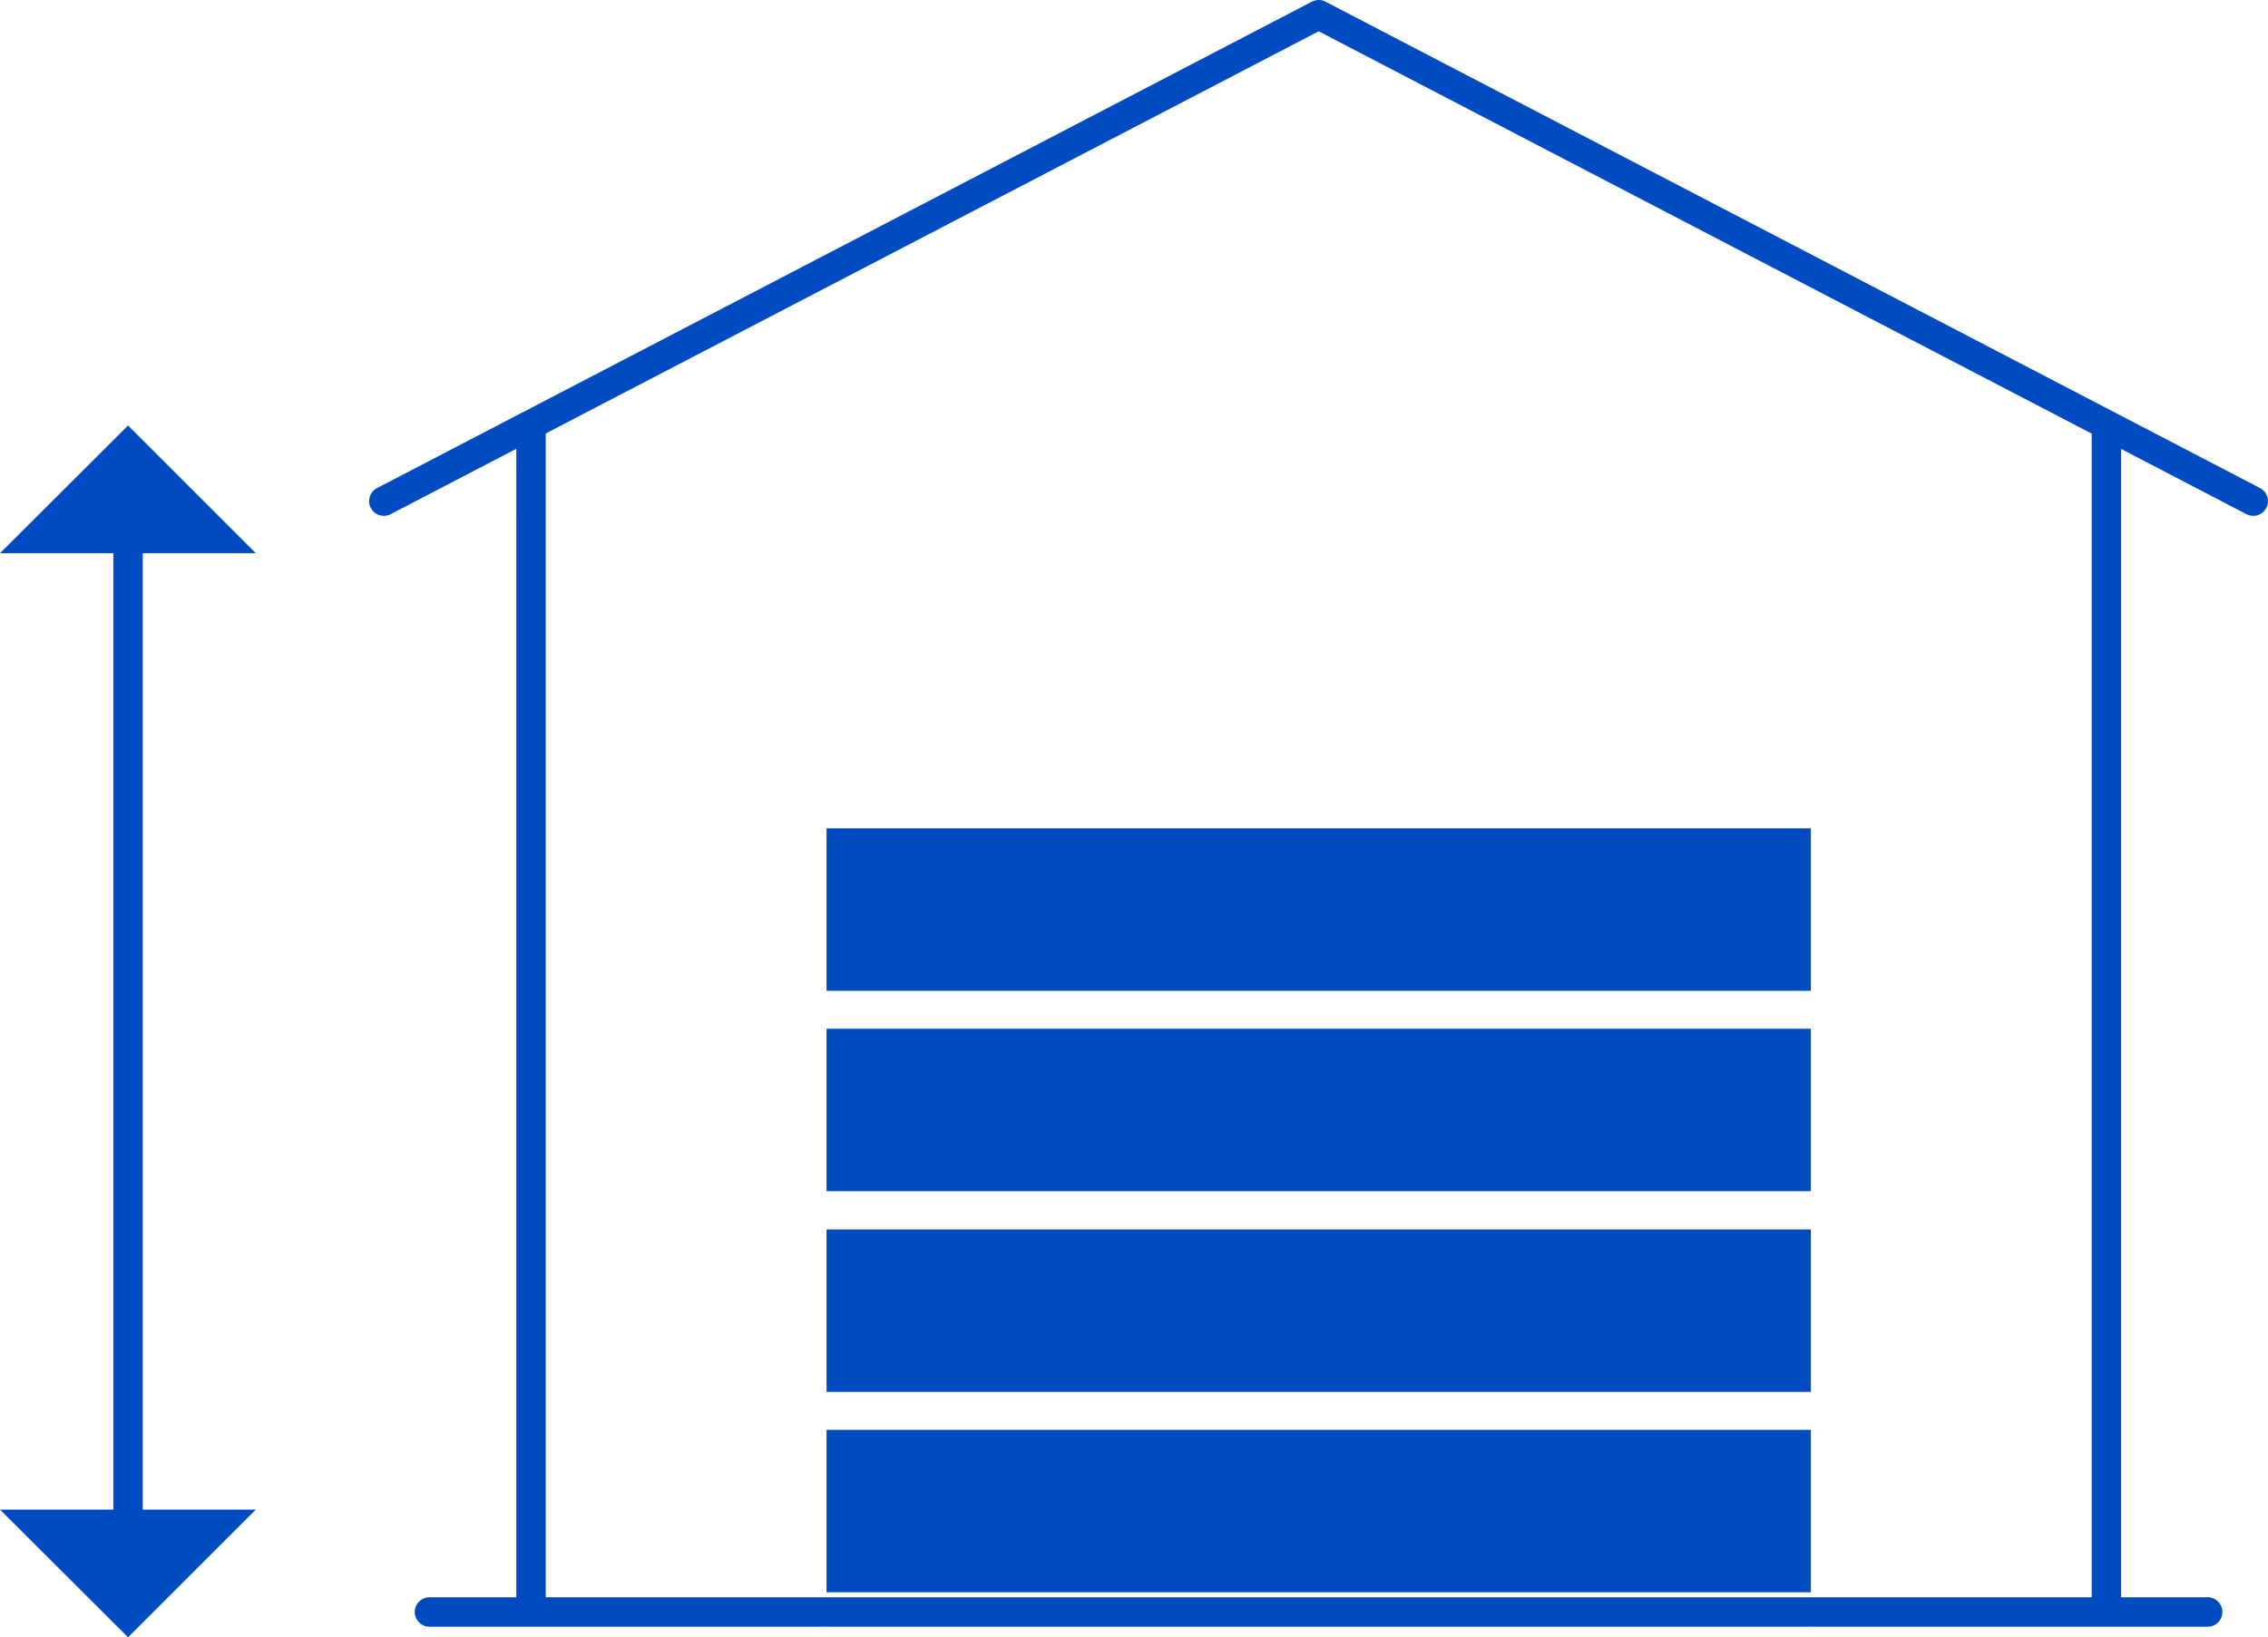
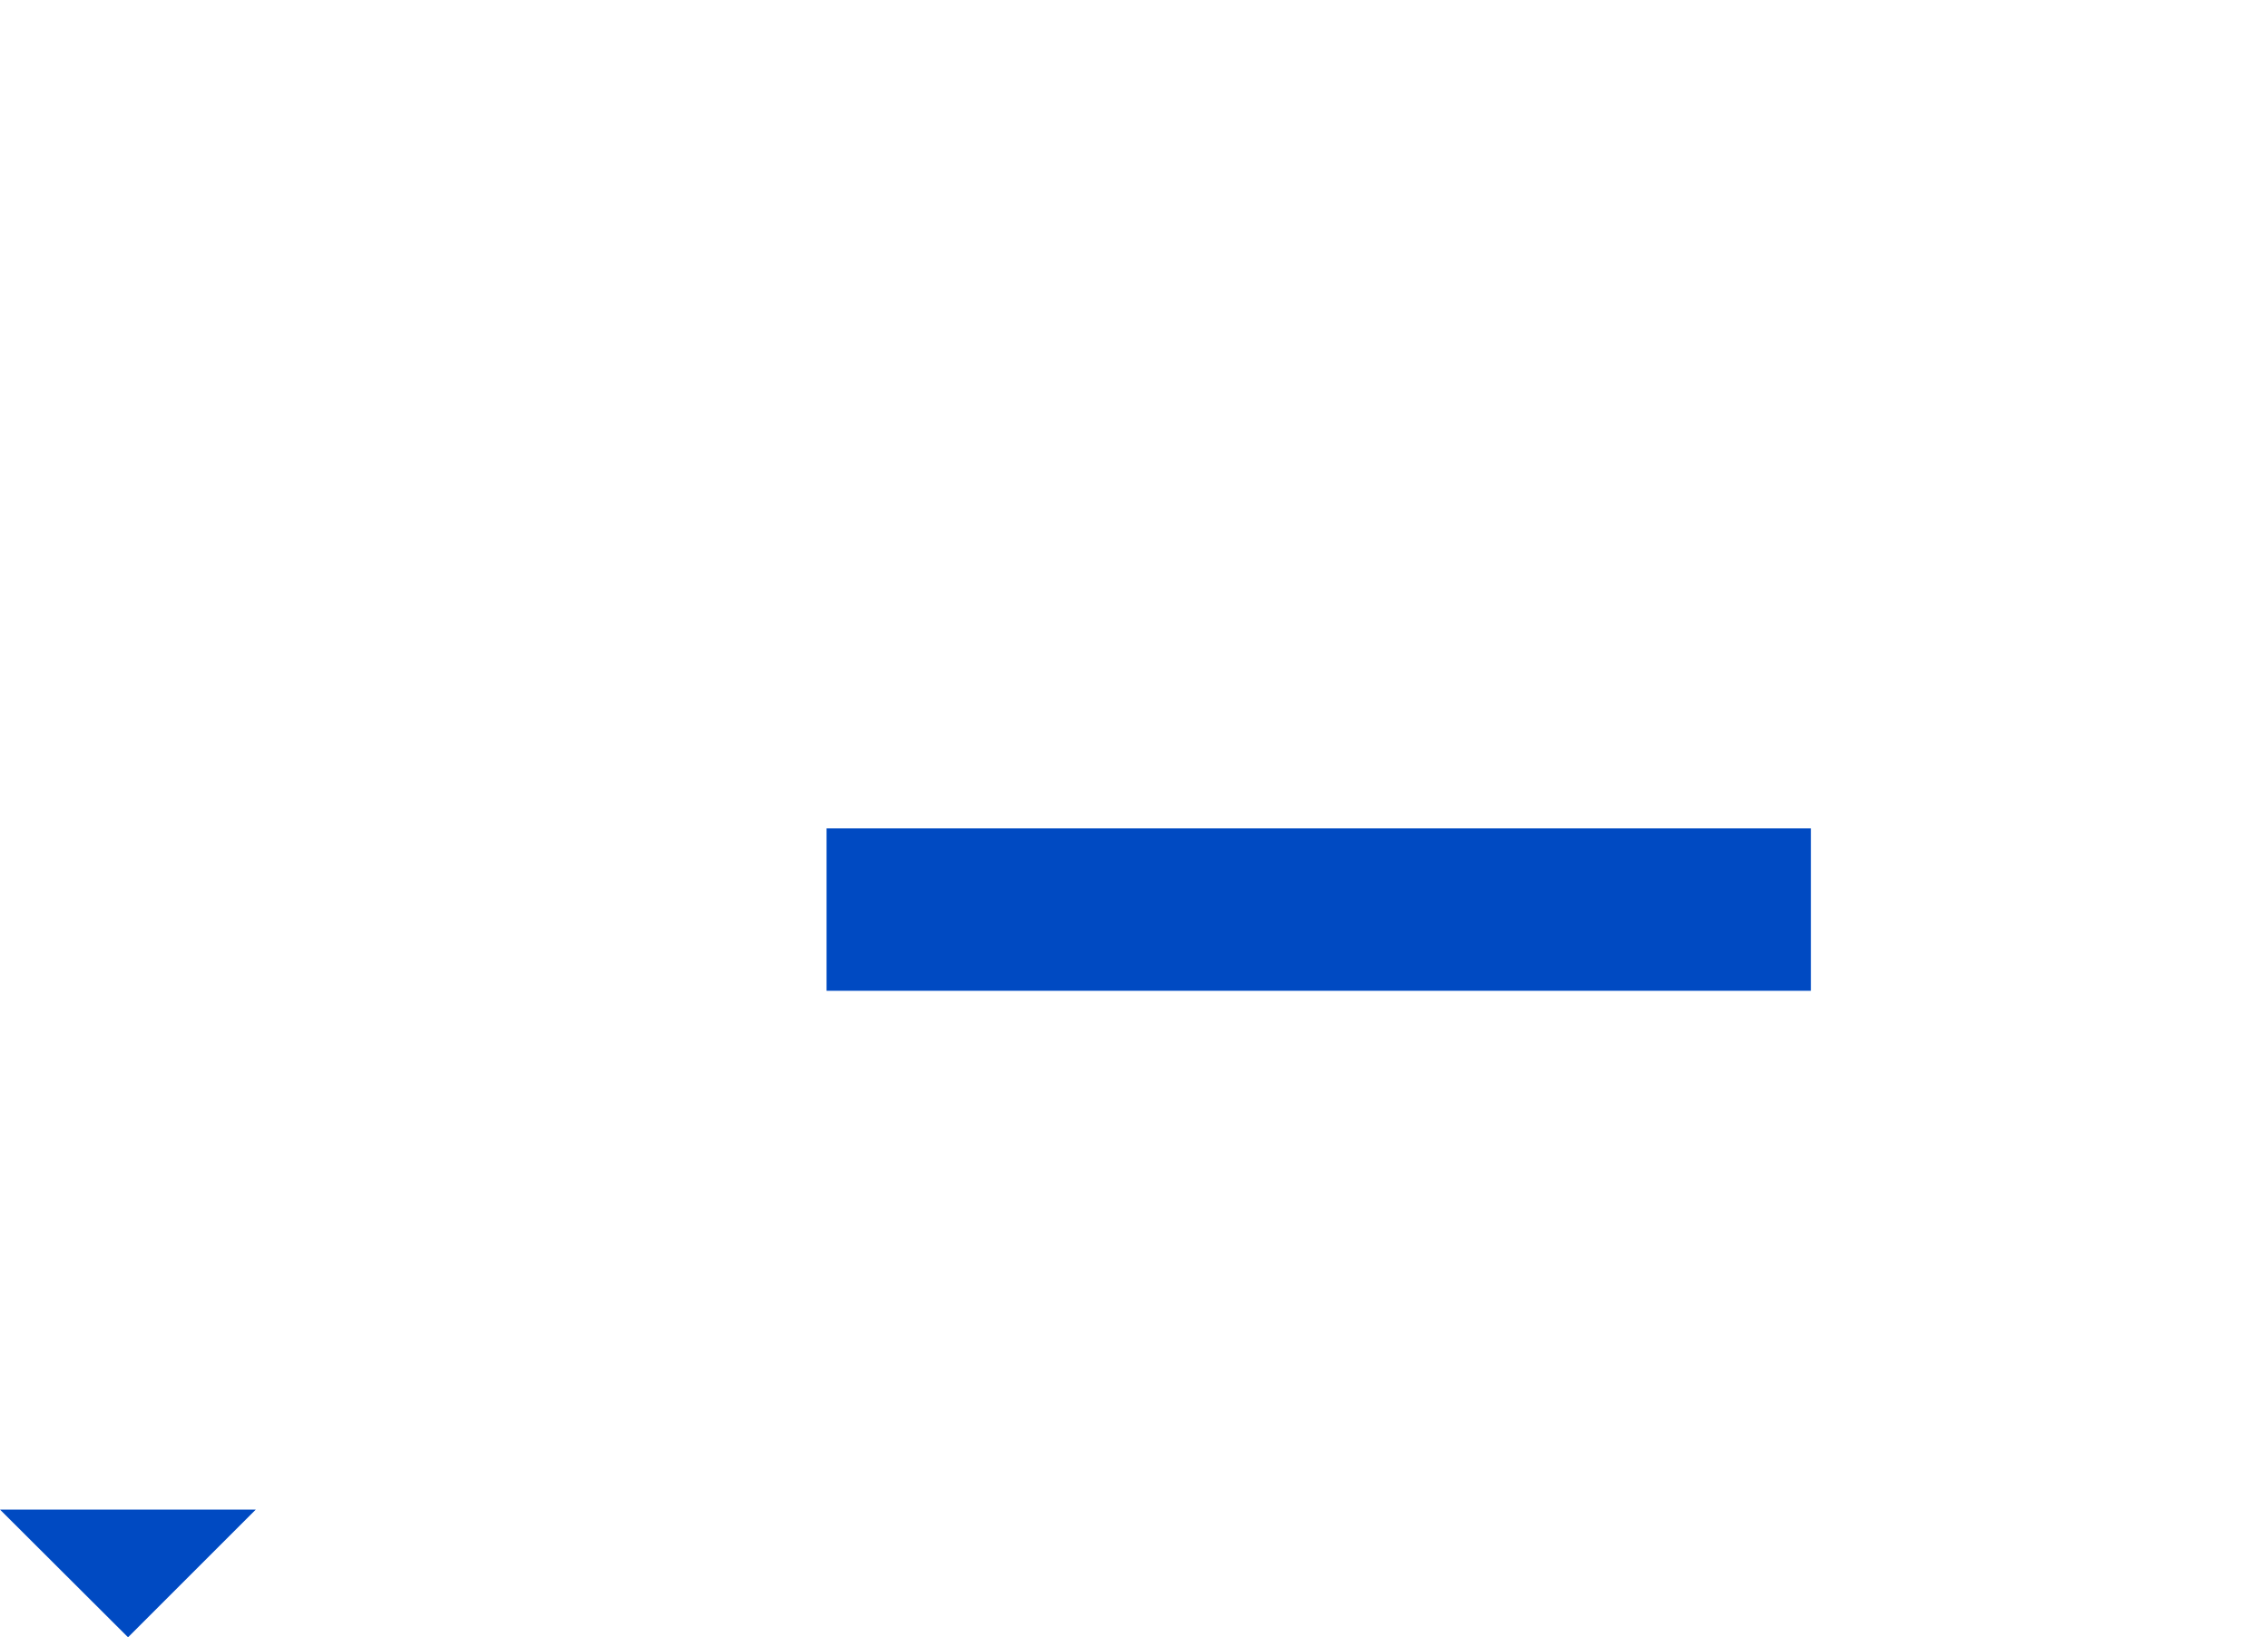
<svg xmlns="http://www.w3.org/2000/svg" id="Layer_2" width="77.05" height="55.64" viewBox="0 0 77.05 55.64">
  <g id="Content">
-     <path d="M4.35,16.7v36.13M75,54.78h-3.45M18.04,54.78h-3.45M61.51,54.78H28.08M71.56,14.46v40.32h-9.93M27.97,54.78h-9.93V14.46M76.55,17.03L44.8.5M13.04,17.03L44.8.5" fill="none" stroke="#004ac2" stroke-linecap="round" stroke-linejoin="round" />
-     <polygon points="4.35 14.46 0 18.8 8.69 18.8 4.35 14.46" fill="#004ac2" stroke-width="0" />
    <polygon points="4.35 55.64 8.69 51.3 0 51.3 4.35 55.64" fill="#004ac2" stroke-width="0" />
-     <rect x="28.08" y="34.96" width="33.44" height="5.52" fill="#004ac2" stroke-width="0" />
    <rect x="28.08" y="28.15" width="33.44" height="5.52" fill="#004ac2" stroke-width="0" />
-     <rect x="28.08" y="41.78" width="33.44" height="5.52" fill="#004ac2" stroke-width="0" />
-     <rect x="28.08" y="48.59" width="33.44" height="5.52" fill="#004ac2" stroke-width="0" />
  </g>
</svg>